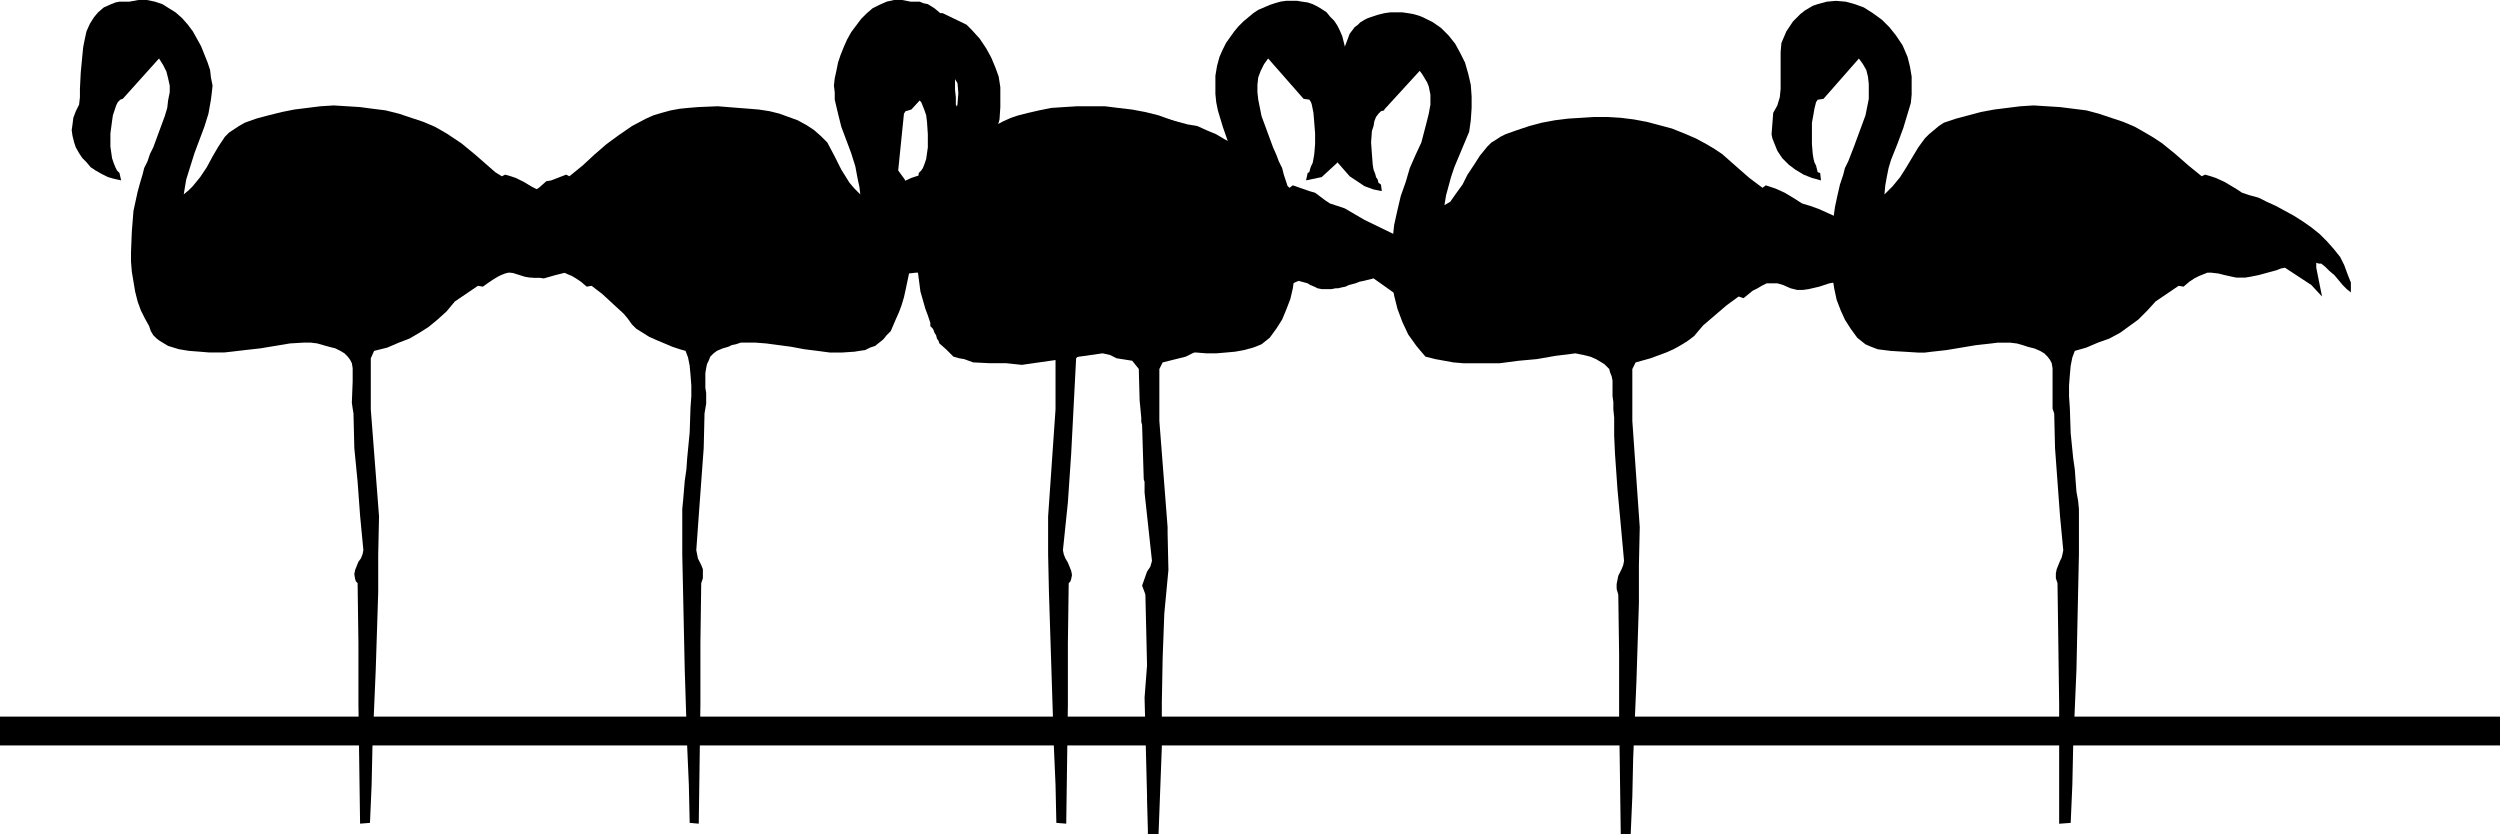
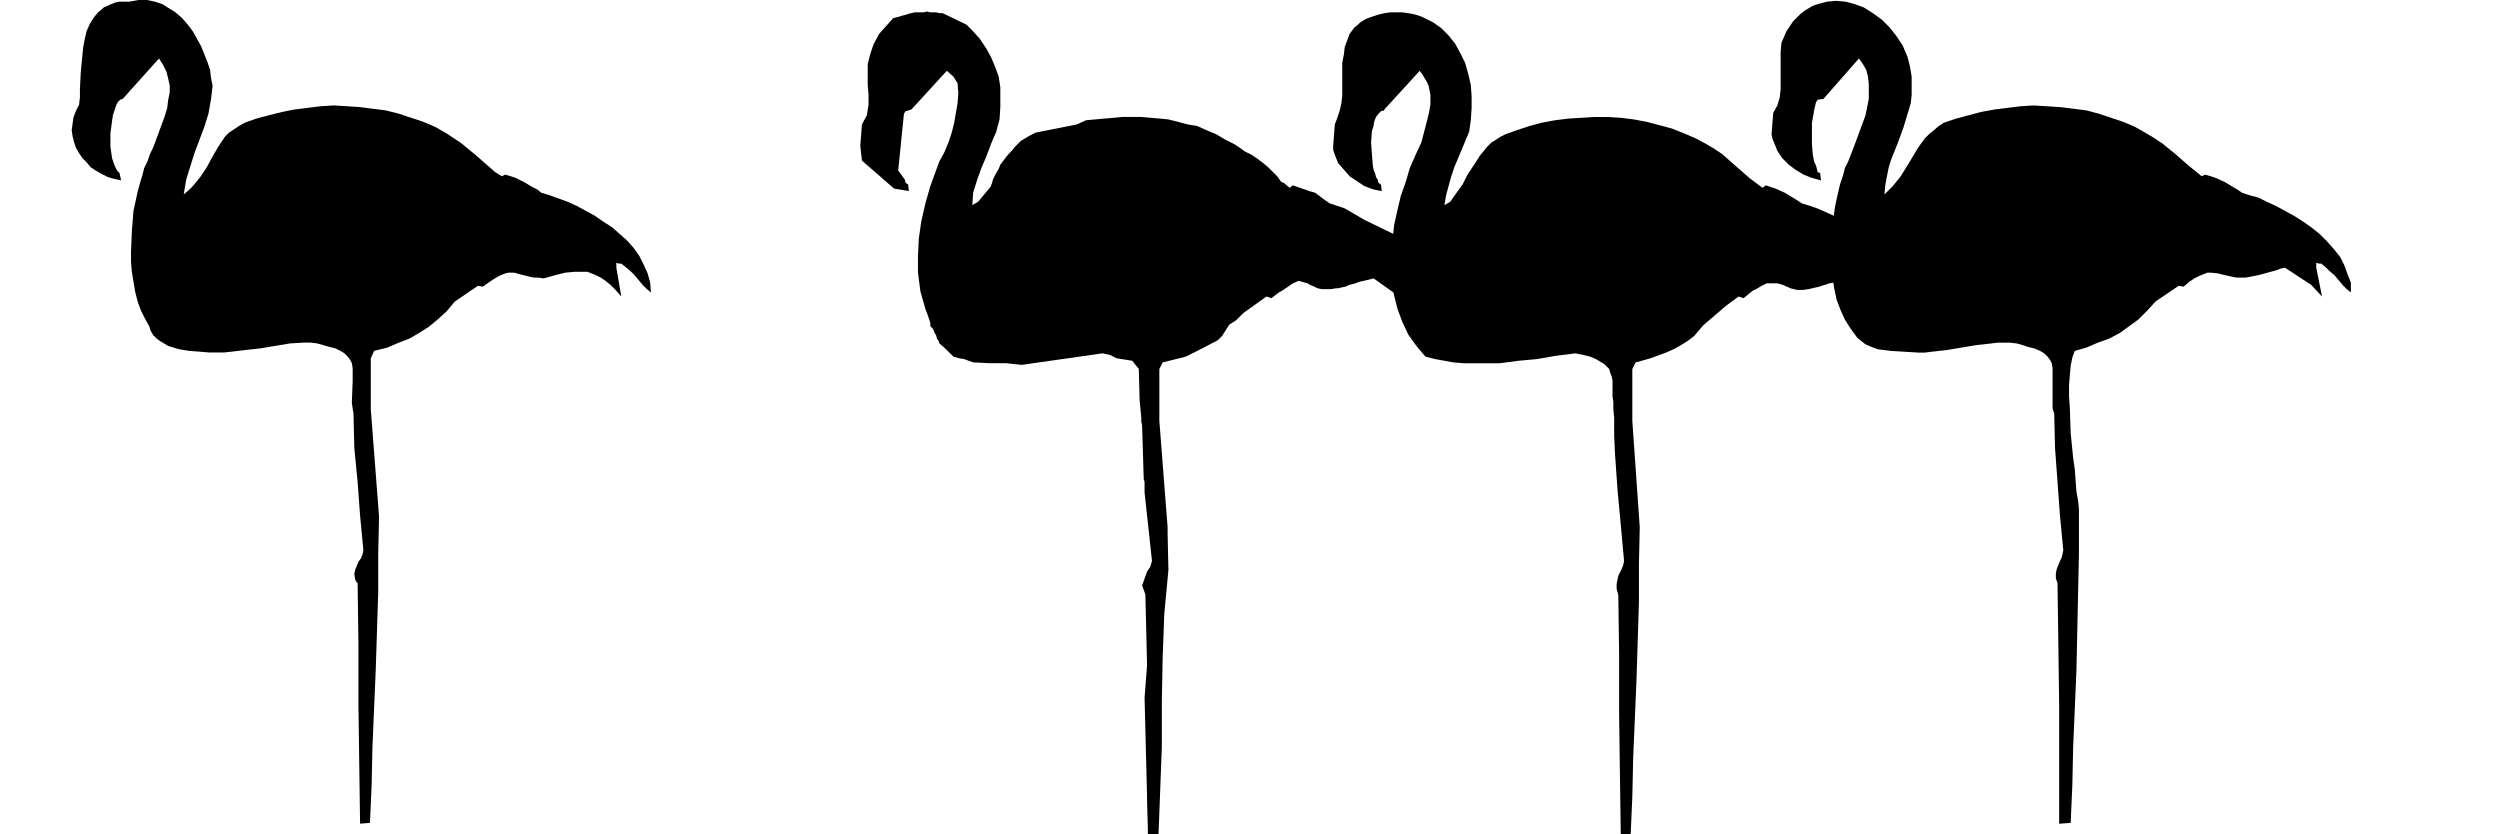
<svg xmlns="http://www.w3.org/2000/svg" xmlns:ns1="http://sodipodi.sourceforge.net/DTD/sodipodi-0.dtd" xmlns:ns2="http://www.inkscape.org/namespaces/inkscape" version="1.0" width="129.724mm" height="43.297mm" id="svg7" ns1:docname="Flamingos.wmf">
  <ns1:namedview id="namedview7" pagecolor="#ffffff" bordercolor="#000000" borderopacity="0.25" ns2:showpageshadow="2" ns2:pageopacity="0.0" ns2:pagecheckerboard="0" ns2:deskcolor="#d1d1d1" ns2:document-units="mm" />
  <defs id="defs1">
    <pattern id="WMFhbasepattern" patternUnits="userSpaceOnUse" width="6" height="6" x="0" y="0" />
  </defs>
-   <path style="fill:#000000;fill-opacity:1;fill-rule:evenodd;stroke:none" d="M 490.294,146.194 H 0 v -5.654 h 490.294 z" id="path1" />
-   <path style="fill:#000000;fill-opacity:1;fill-rule:evenodd;stroke:none" d="m 135.259,161.379 -0.162,-7.431 -0.323,-7.431 -0.485,-15.185 -0.323,-15.185 -0.162,-7.431 v -7.431 -1.454 l 0.162,-1.615 0.162,-1.938 0.162,-1.938 0.323,-2.262 0.162,-2.262 0.485,-5.008 0.162,-4.846 0.162,-2.262 v -2.1 l -0.162,-2.1 -0.162,-1.777 -0.323,-1.615 -0.485,-1.292 -1.131,-0.323 -1.454,-0.485 -3.07,-1.292 -1.454,-0.646 -1.293,-0.808 -1.293,-0.808 -0.808,-0.808 -0.808,-1.131 -0.808,-0.969 -2.101,-1.938 -2.101,-1.938 -2.101,-1.615 -0.97,0.162 -1.131,-0.969 -0.97,-0.646 -0.808,-0.485 -0.808,-0.323 -0.646,-0.323 h -0.646 l -1.131,0.162 -1.293,0.323 -1.293,0.323 -0.808,0.162 h -0.646 -0.97 l -0.97,-0.162 -3.07,-0.969 -3.07,-0.808 -4.848,3.392 -1.778,2.262 0.97,-5.654 v -0.969 h -0.97 l -0.646,0.646 -0.646,0.808 -1.293,1.615 -1.454,1.615 -0.646,0.646 -0.646,0.485 0.162,-1.292 v -1.131 l 0.323,-0.969 0.162,-0.969 0.808,-1.938 0.97,-1.777 1.293,-1.454 1.293,-1.454 1.616,-1.131 1.616,-1.292 3.717,-2.1 3.555,-1.938 3.717,-2.1 1.616,-0.969 1.454,-1.292 0.97,-0.162 2.909,-1.131 0.646,0.323 2.586,-2.1 2.262,-2.1 2.424,-2.1 2.424,-1.777 2.586,-1.777 2.747,-1.454 1.454,-0.646 1.616,-0.485 1.778,-0.485 1.778,-0.323 1.616,-0.162 1.939,-0.162 3.878,-0.162 4.04,0.323 2.101,0.162 1.939,0.162 2.101,0.323 1.939,0.485 1.778,0.646 1.778,0.646 1.778,0.969 1.454,0.969 1.293,1.131 1.293,1.292 1.454,2.746 1.293,2.585 0.808,1.292 0.808,1.292 0.97,1.131 1.131,1.131 -0.162,-1.454 -0.323,-1.454 -0.485,-2.585 -0.808,-2.585 -1.939,-5.169 -0.646,-2.585 -0.646,-2.746 v -1.454 l -0.162,-1.292 0.162,-1.454 0.323,-1.454 0.323,-1.615 0.485,-1.454 0.646,-1.615 0.646,-1.454 0.808,-1.454 0.97,-1.292 0.97,-1.292 1.131,-1.131 1.131,-0.969 1.293,-0.646 L 173.881,0.323 175.336,0 h 1.616 l 1.616,0.323 h 1.778 l 0.808,0.323 0.808,0.162 1.293,0.808 0.97,0.808 0.97,1.131 0.646,1.292 0.485,1.454 0.485,1.454 0.323,1.615 v 1.777 l 0.162,3.392 v 3.069 l 0.162,1.454 v 1.454 l 0.646,1.131 0.485,1.131 0.323,1.292 v 1.131 1.131 l -0.162,1.292 -0.323,1.131 -0.646,0.969 -0.646,0.969 -0.646,0.969 -0.97,0.808 -0.808,0.808 -1.131,0.808 -1.131,0.485 -1.131,0.485 -1.293,0.323 0.162,-1.454 0.485,-0.485 0.323,-0.485 0.323,-0.808 0.323,-0.969 0.162,-1.131 0.162,-1.131 v -2.585 l -0.162,-2.423 -0.162,-1.292 -0.323,-0.969 -0.323,-0.808 -0.323,-0.808 -0.485,-0.485 -0.485,-0.162 -6.302,-7.915 -0.97,1.292 -0.485,1.292 -0.323,1.454 -0.162,1.615 0.162,1.615 0.162,1.777 0.323,1.938 0.485,1.777 1.293,3.715 1.293,3.715 0.485,1.615 0.646,1.615 0.485,1.454 0.323,1.454 0.646,3.069 0.485,3.069 0.162,3.231 v 3.231 l -0.162,3.392 -0.646,3.069 -0.323,1.454 -0.485,1.615 -0.485,1.292 -0.646,1.454 -0.485,1.131 -0.485,1.131 -0.808,0.808 -0.646,0.808 -0.808,0.646 -0.808,0.646 -0.97,0.323 -0.97,0.485 -1.131,0.162 -0.97,0.162 -2.424,0.162 h -2.424 l -2.424,-0.323 -2.586,-0.323 -2.586,-0.485 -2.424,-0.323 -2.424,-0.323 -2.101,-0.162 h -2.101 -0.808 l -0.97,0.323 -0.808,0.162 -0.646,0.323 -1.131,0.323 -1.131,0.485 -0.646,0.485 -0.646,0.646 -0.323,0.808 -0.323,0.646 -0.162,0.808 -0.162,0.969 v 2.908 l 0.162,0.969 v 2.1 l -0.162,0.969 -0.162,0.969 -0.162,6.785 -0.485,6.623 -0.485,6.623 -0.485,6.785 0.162,0.808 0.162,0.808 0.646,1.292 0.323,0.808 v 0.646 1.131 l -0.323,0.969 -0.162,11.792 v 11.954 l -0.162,11.792 -0.162,11.631 z" id="path2" />
  <path style="fill:#000000;fill-opacity:1;fill-rule:evenodd;stroke:none" d="m 227.209,163.64 0.646,-17.123 v -8.723 l 0.162,-8.723 0.323,-8.723 0.808,-8.562 -0.162,-7.269 v -1.131 l -1.616,-20.839 V 72.37 l 0.646,-1.292 4.525,-1.131 2.262,-1.131 4.04,-2.1 0.808,-0.808 1.454,-2.262 1.293,-0.808 1.454,-1.454 4.525,-3.231 0.97,0.323 1.454,-1.131 0.646,-0.323 2.101,-1.454 1.131,-0.485 1.778,0.485 0.485,0.323 0.808,0.323 0.646,0.323 0.808,0.162 h 0.485 0.808 0.646 l 0.808,-0.162 h 0.485 l 0.646,-0.162 0.808,-0.162 0.646,-0.323 0.646,-0.162 0.646,-0.162 0.808,-0.323 0.808,-0.162 1.939,-0.485 5.01,3.554 2.101,2.1 -1.131,-5.654 v -0.646 h 0.97 l 4.202,3.877 0.323,0.646 0.323,0.646 0.97,0.485 -0.162,-2.585 -0.808,-3.069 -3.232,-3.715 -1.778,-2.1 -1.616,-1.454 -1.293,-0.808 -5.656,-2.746 -3.878,-2.262 -2.909,-0.969 -0.97,-0.646 -1.939,-1.454 -1.131,-0.323 -3.232,-1.131 -0.646,0.485 -1.131,-0.969 -0.485,-0.162 -0.808,-1.131 -0.808,-0.808 -0.97,-0.969 -0.97,-0.808 -1.293,-0.969 -0.97,-0.646 -1.293,-0.646 -1.131,-0.808 -0.97,-0.646 -1.939,-0.969 -1.616,-0.969 -1.939,-0.808 -1.778,-0.808 -1.939,-0.323 -1.778,-0.485 -1.939,-0.485 -1.616,-0.162 -1.939,-0.162 -1.778,-0.162 h -1.778 -1.939 l -1.616,0.162 -1.939,0.162 -1.778,0.162 -1.778,0.162 -1.778,0.808 -8.08,1.615 -0.646,0.323 -0.646,0.323 -0.808,0.485 -0.808,0.485 -0.485,0.485 -0.646,0.646 -0.646,0.808 -0.646,0.646 -0.646,0.808 -0.485,0.646 -0.485,0.646 -0.323,0.808 -0.485,0.808 -0.323,0.646 -0.323,0.646 -0.162,0.646 -0.323,0.808 -2.424,2.908 -1.131,0.646 0.162,-2.423 0.808,-2.585 0.808,-2.262 0.97,-2.262 0.97,-2.585 0.97,-2.262 0.646,-2.423 0.162,-2.423 v -1.938 -1.938 l -0.323,-2.1 -0.646,-1.777 -0.808,-1.938 -0.97,-1.777 -1.293,-1.938 -1.616,-1.777 -0.97,-0.969 -4.686,-2.262 h -0.646 l -0.646,-0.162 h -0.485 -0.646 l -0.646,-0.162 -0.646,0.162 h -0.646 -0.485 -0.646 l -0.646,0.162 -0.646,0.162 -0.485,0.162 -0.646,0.162 -0.485,0.162 -0.646,0.162 -0.646,0.162 -2.747,3.069 -1.131,2.1 -0.646,1.938 -0.485,1.938 v 1.938 2.1 l 0.162,1.938 v 1.938 l -0.323,2.1 -0.97,1.777 -0.323,4.2 0.323,2.908 6.302,5.492 2.909,0.485 -0.162,-1.292 -0.485,-0.323 -0.162,-0.646 -1.293,-1.777 1.131,-11.146 0.323,-0.485 1.131,-0.323 6.949,-7.592 1.293,1.131 0.808,1.292 0.162,1.938 -0.162,2.1 -0.323,1.777 -0.323,1.938 -0.485,1.938 -0.646,1.938 -0.808,1.938 -0.97,1.777 -0.485,1.292 -1.293,3.554 -0.97,3.392 -0.808,3.554 -0.485,3.392 -0.162,3.392 v 3.231 l 0.485,3.715 0.97,3.392 0.485,1.292 0.485,1.454 v 0.646 l 0.485,0.485 0.162,0.323 0.162,0.485 0.323,0.485 0.162,0.646 0.323,0.485 0.162,0.485 1.293,1.131 1.454,1.454 1.131,0.323 0.97,0.162 1.778,0.646 3.232,0.162 h 3.232 l 3.07,0.323 15.837,-2.262 1.454,0.323 1.293,0.646 3.07,0.485 1.293,1.615 0.162,6.139 0.323,3.392 v 0.808 l 0.162,0.646 0.323,10.662 0.162,0.485 v 2.1 l 1.454,13.408 -0.323,1.131 -0.646,0.969 -0.97,2.746 0.485,1.292 0.162,0.485 0.323,13.892 -0.485,6.3 0.485,19.223 v 0.808 l 0.162,5.815 v 0.969 z" id="path3" />
  <path style="fill:#000000;fill-opacity:1;fill-rule:evenodd;stroke:none" d="m 319.806,163.64 0.323,-7.431 0.162,-7.431 0.646,-15.185 0.485,-15.346 v -7.431 l 0.162,-7.431 -1.454,-20.839 V 72.37 l 0.646,-1.292 2.909,-0.808 3.07,-1.131 1.454,-0.646 1.454,-0.808 1.293,-0.808 1.293,-0.969 0.808,-0.969 0.97,-1.131 2.262,-1.938 2.262,-1.938 2.424,-1.777 0.97,0.323 1.778,-1.454 0.97,-0.485 0.808,-0.485 0.97,-0.485 h 0.97 1.131 l 1.131,0.323 1.454,0.646 1.293,0.323 h 1.131 l 1.131,-0.162 2.101,-0.485 1.939,-0.646 0.97,-0.162 0.97,-0.162 h 1.131 l 1.293,0.485 1.293,0.485 0.646,0.485 0.808,0.485 0.646,0.646 0.808,0.646 0.97,0.808 0.808,0.969 -0.97,-5.654 v -0.646 h 0.485 l 0.323,0.162 0.808,0.485 0.808,0.808 0.97,0.969 1.778,1.938 0.808,0.808 0.808,0.485 -0.162,-1.777 -0.485,-1.777 -0.646,-1.777 -0.97,-1.615 -1.131,-1.454 -1.293,-1.454 -1.454,-1.454 -1.454,-1.292 -1.778,-1.292 -1.616,-1.131 -1.778,-0.969 -1.778,-0.969 -1.778,-0.808 -1.778,-0.808 -1.778,-0.646 -1.616,-0.485 -1.778,-1.131 -1.616,-0.969 -1.778,-0.808 -1.939,-0.646 -0.646,0.485 -1.293,-0.969 -1.293,-0.969 -1.293,-1.131 -1.293,-1.131 -2.747,-2.423 -1.454,-0.969 -1.616,-0.969 -2.101,-1.131 -2.262,-0.969 -2.424,-0.969 -2.424,-0.646 -2.424,-0.646 -2.586,-0.485 -2.586,-0.323 -2.586,-0.162 h -2.586 l -2.586,0.162 -2.586,0.162 -2.586,0.323 -2.586,0.485 -2.424,0.646 -2.424,0.808 -2.262,0.808 -0.97,0.485 -0.97,0.646 -0.808,0.485 -0.808,0.808 -1.454,1.777 -1.131,1.777 -1.293,1.938 -0.97,1.938 -1.293,1.777 -1.131,1.615 -1.131,0.646 0.323,-1.938 0.485,-1.777 0.485,-1.777 0.646,-1.938 2.909,-6.946 0.323,-2.262 0.162,-2.423 v -2.262 l -0.162,-2.262 -0.485,-2.1 -0.646,-2.262 -0.97,-1.938 -0.97,-1.777 -1.293,-1.615 -1.454,-1.454 -1.616,-1.131 -1.939,-0.969 -0.808,-0.323 -1.131,-0.323 -0.97,-0.162 -1.131,-0.162 h -1.131 -1.293 l -1.131,0.162 -1.293,0.323 -0.97,0.323 -0.97,0.323 -0.646,0.323 -0.808,0.485 -0.485,0.485 -0.646,0.485 -0.97,1.292 -0.485,1.292 -0.485,1.292 -0.162,1.454 -0.323,1.615 v 6.462 l -0.162,1.454 -0.323,1.454 -0.485,1.454 -0.485,1.292 -0.323,4.2 v 0.808 l 0.323,0.969 0.323,0.808 0.323,0.808 1.131,1.292 1.131,1.292 1.454,0.969 1.454,0.969 1.778,0.646 1.616,0.323 -0.162,-1.292 -0.485,-0.323 -0.162,-0.646 -0.323,-0.485 -0.162,-0.646 -0.323,-0.808 -0.162,-0.969 -0.162,-2.1 -0.162,-2.262 0.162,-2.262 0.323,-0.969 0.162,-0.969 0.323,-0.808 0.485,-0.646 0.485,-0.485 0.646,-0.162 v -0.162 l 6.949,-7.592 0.485,0.646 0.485,0.808 0.485,0.808 0.323,0.808 0.162,0.808 0.162,0.808 v 1.938 l -0.323,1.777 -0.485,1.938 -0.97,3.715 -1.131,2.423 -1.131,2.585 -0.808,2.746 -0.97,2.746 -0.646,2.746 -0.646,2.908 -0.323,2.908 -0.162,2.746 -0.162,2.746 0.162,2.746 0.485,2.746 0.646,2.585 0.97,2.585 1.131,2.423 0.808,1.131 0.808,1.131 0.808,0.969 0.97,1.131 1.939,0.485 1.778,0.323 1.778,0.323 1.939,0.162 h 3.555 3.555 l 3.717,-0.485 3.555,-0.323 3.717,-0.646 3.878,-0.485 1.616,0.323 1.293,0.323 1.131,0.485 0.808,0.485 0.808,0.485 0.485,0.485 0.485,0.485 0.162,0.646 0.323,0.808 0.162,0.808 v 0.969 0.969 1.131 l 0.162,1.131 v 1.454 l 0.162,1.615 v 3.554 l 0.162,3.554 0.485,6.946 0.646,6.946 0.646,7.108 -0.162,0.808 -0.323,0.808 -0.646,1.292 -0.162,0.808 -0.162,0.808 v 0.969 l 0.323,1.131 0.162,11.631 v 11.954 l 0.162,11.792 0.162,11.631 z" id="path4" />
-   <path style="fill:#000000;fill-opacity:1;fill-rule:evenodd;stroke:none" d="m 207.171,161.379 -0.162,-7.431 -0.323,-7.431 -0.485,-15.185 -0.485,-15.185 -0.162,-7.431 v -7.431 l 1.454,-21 V 70.27 l -0.646,-1.454 v 0 l -2.424,-0.646 -2.424,-0.969 -2.101,-0.808 -1.939,-1.131 -1.939,-1.292 -1.778,-1.292 -1.616,-1.777 -1.616,-1.777 -4.363,-3.069 -1.131,0.162 -1.131,-0.969 -0.97,-0.646 -0.97,-0.485 -0.808,-0.323 -0.808,-0.323 h -0.646 l -1.454,0.162 -1.293,0.323 -1.454,0.323 -0.808,0.162 h -0.808 -0.97 l -0.97,-0.162 -1.616,-0.323 -1.778,-0.485 -1.778,-0.485 -0.808,-0.323 -0.808,-0.162 -5.01,3.392 -2.262,2.262 1.131,-5.654 v -0.969 l -0.485,0.162 h -0.485 l -0.97,0.646 -0.808,0.808 -0.808,0.808 -1.616,1.938 -0.808,0.808 -0.808,0.646 0.162,-1.938 0.485,-1.615 0.646,-1.777 0.808,-1.615 1.293,-1.615 1.293,-1.454 1.454,-1.454 1.616,-1.292 1.616,-1.131 1.778,-1.131 1.778,-0.969 1.778,-0.969 1.778,-0.808 1.616,-0.808 1.778,-0.485 1.454,-0.485 0.97,-0.646 0.808,-0.485 1.616,-0.969 1.778,-0.808 0.97,-0.323 1.131,-0.323 0.646,0.323 2.262,-1.615 2.101,-1.777 4.04,-3.231 2.101,-1.615 2.424,-1.292 2.424,-1.292 1.454,-0.646 1.454,-0.485 1.939,-0.485 2.101,-0.485 2.424,-0.485 2.424,-0.162 2.586,-0.162 h 2.747 2.747 l 2.586,0.323 2.747,0.323 2.586,0.485 2.586,0.646 2.262,0.808 2.262,0.808 1.778,1.131 1.778,1.292 0.646,0.646 0.646,0.646 0.97,1.292 0.808,1.292 0.646,1.292 0.646,1.454 0.808,1.292 0.808,1.131 1.131,1.292 1.293,1.131 -0.162,-1.777 -0.485,-1.777 -0.97,-3.392 -1.131,-3.069 -1.131,-3.231 -0.97,-3.231 -0.323,-1.615 -0.162,-1.615 v -1.777 -1.777 l 0.323,-1.938 0.485,-1.777 0.646,-1.454 0.646,-1.292 0.808,-1.131 0.808,-1.131 0.808,-0.969 0.97,-0.969 0.97,-0.808 0.97,-0.808 0.97,-0.646 1.131,-0.485 1.131,-0.485 0.97,-0.323 1.131,-0.323 1.131,-0.162 h 1.131 0.97 l 0.97,0.162 1.131,0.162 0.97,0.323 0.97,0.485 0.808,0.485 0.97,0.646 0.646,0.808 0.808,0.808 0.646,0.969 0.485,0.969 0.485,1.131 0.323,1.292 0.323,1.292 0.162,1.454 v 1.615 1.777 1.777 l 0.323,1.777 0.323,1.938 0.323,1.777 0.162,1.938 0.162,1.777 0.162,1.938 -0.323,1.777 v 0 l -5.979,5.492 -3.07,0.646 0.323,-1.454 0.323,-0.162 0.162,-0.646 0.162,-0.485 0.323,-0.646 0.162,-0.808 0.162,-0.969 0.162,-1.938 v -2.1 l -0.162,-2.1 -0.162,-1.938 -0.162,-0.808 -0.162,-0.808 -0.162,-0.485 -0.323,-0.485 -1.131,-0.162 -6.949,-7.915 -0.808,1.131 -0.646,1.292 -0.485,1.292 -0.162,1.454 v 1.454 l 0.162,1.454 0.323,1.615 0.323,1.615 1.131,3.069 1.131,3.069 0.646,1.454 0.485,1.292 0.646,1.292 0.323,1.292 0.646,1.938 0.485,2.1 0.485,2.1 0.323,2.262 0.162,2.262 0.162,2.423 0.162,2.262 -0.162,2.423 -0.162,2.262 -0.323,2.262 -0.485,2.1 -0.808,2.1 -0.808,1.938 -1.131,1.777 -1.293,1.777 -1.616,1.292 -1.616,0.646 -1.778,0.485 -1.778,0.323 -1.778,0.162 -1.939,0.162 h -1.939 l -4.04,-0.323 -3.878,-0.485 -3.717,-0.485 -3.717,-0.485 -1.616,-0.323 -1.616,-0.323 -1.778,0.646 -0.97,0.323 -0.97,0.323 -1.778,0.808 -0.808,0.646 -0.646,0.646 -0.485,9.369 -0.485,9.369 -0.646,9.531 -0.97,9.369 0.162,0.808 0.323,0.808 0.485,0.808 0.323,0.808 0.323,0.808 0.162,0.808 -0.162,0.808 -0.162,0.485 -0.323,0.323 -0.162,11.792 v 11.954 l -0.162,11.792 -0.162,11.631 z" id="path5" />
  <path style="fill:#000000;fill-opacity:1;fill-rule:evenodd;stroke:none" d="m 406.1,161.379 0.323,-7.431 0.162,-7.431 0.646,-15.185 0.323,-15.185 0.162,-7.431 v -7.431 -1.454 l -0.162,-1.615 -0.323,-1.777 -0.162,-2.1 -0.162,-2.262 -0.323,-2.262 -0.485,-4.846 -0.162,-4.846 -0.162,-2.423 v -2.1 l 0.162,-2.1 0.162,-1.777 0.323,-1.615 0.485,-1.292 2.262,-0.646 2.262,-0.969 2.262,-0.808 2.101,-1.131 1.778,-1.292 1.778,-1.292 1.778,-1.777 1.616,-1.777 4.525,-3.069 0.97,0.162 1.131,-0.969 0.97,-0.646 0.97,-0.485 0.808,-0.323 0.808,-0.323 h 0.646 l 1.454,0.162 1.293,0.323 1.454,0.323 0.808,0.162 h 0.808 0.97 l 0.97,-0.162 1.616,-0.323 1.778,-0.485 1.778,-0.485 0.808,-0.323 0.808,-0.162 5.171,3.392 2.101,2.262 -1.131,-5.654 v -0.969 l 0.485,0.162 h 0.485 l 0.808,0.646 0.808,0.808 0.97,0.808 1.616,1.938 0.808,0.808 0.808,0.646 v -1.938 l -0.646,-1.615 -0.646,-1.777 -0.808,-1.615 -1.293,-1.615 -1.293,-1.454 -1.454,-1.454 -1.616,-1.292 -1.616,-1.131 -1.778,-1.131 -1.778,-0.969 -1.778,-0.969 -1.778,-0.808 -1.616,-0.808 -1.778,-0.485 -1.454,-0.485 -0.97,-0.646 -0.808,-0.485 -1.616,-0.969 -1.778,-0.808 -0.97,-0.323 -1.131,-0.323 -0.646,0.323 -2.586,-2.1 -1.293,-1.131 -1.293,-1.131 -2.586,-2.1 -1.454,-0.969 -1.616,-0.969 -2.262,-1.292 -2.262,-0.969 -2.424,-0.808 -2.424,-0.808 -2.424,-0.646 -2.586,-0.323 -2.586,-0.323 -2.586,-0.162 -2.586,-0.162 -2.586,0.162 -2.586,0.323 -2.586,0.323 -2.586,0.485 -2.424,0.646 -2.424,0.646 -2.424,0.808 -0.97,0.646 -0.97,0.808 -0.97,0.808 -0.808,0.808 -1.293,1.777 -2.424,4.039 -1.131,1.777 -1.454,1.777 -0.808,0.808 -0.808,0.808 0.162,-1.777 0.323,-1.777 0.323,-1.615 0.485,-1.615 1.293,-3.231 1.131,-3.069 0.97,-3.231 0.485,-1.615 0.162,-1.615 v -1.777 -1.777 l -0.323,-1.938 -0.485,-1.938 -0.97,-2.262 -1.293,-1.938 -1.293,-1.615 -1.454,-1.454 -1.778,-1.292 -1.778,-1.131 -1.778,-0.646 -1.778,-0.485 -1.939,-0.162 -1.778,0.162 -1.778,0.485 -0.97,0.323 -0.808,0.485 -0.808,0.485 -0.808,0.646 -0.646,0.646 -0.808,0.808 -0.646,0.969 -0.646,0.969 -0.485,1.131 -0.485,1.131 -0.162,1.777 v 1.777 1.777 1.938 1.777 l -0.162,1.615 -0.485,1.615 -0.808,1.454 -0.323,4.2 0.162,0.808 0.323,0.808 0.646,1.615 0.97,1.454 1.293,1.292 1.293,0.969 1.616,0.969 1.616,0.646 1.778,0.485 -0.162,-1.454 -0.485,-0.162 -0.162,-0.646 -0.162,-0.646 -0.323,-0.646 -0.162,-0.646 -0.162,-0.969 -0.162,-1.938 v -2.1 -2.1 l 0.323,-1.777 0.162,-0.969 0.162,-0.646 0.162,-0.646 0.323,-0.485 1.131,-0.162 6.949,-7.915 0.808,1.131 0.646,1.131 0.323,1.292 0.162,1.454 v 1.454 1.454 l -0.323,1.615 -0.323,1.615 -1.131,3.069 -1.131,3.069 -1.131,2.908 -0.646,1.292 -0.323,1.292 -0.646,1.938 -0.485,2.1 -0.485,2.262 -0.323,2.262 -0.323,2.262 -0.162,2.423 v 2.262 l 0.162,2.262 0.162,2.423 0.323,2.1 0.485,2.262 0.808,2.1 0.808,1.777 1.131,1.777 1.293,1.777 1.616,1.292 1.131,0.485 1.293,0.485 2.586,0.323 2.747,0.162 2.586,0.162 h 1.293 l 1.293,-0.162 2.909,-0.323 2.909,-0.485 2.909,-0.485 2.909,-0.323 1.293,-0.162 h 1.293 1.293 l 1.293,0.162 1.131,0.323 0.97,0.323 1.293,0.323 1.131,0.485 0.808,0.485 0.646,0.646 0.485,0.646 0.323,0.646 0.162,0.969 v 0.808 1.777 2.1 2.1 1.131 l 0.323,0.969 0.162,6.785 0.485,6.623 0.485,6.623 0.646,6.785 -0.162,0.808 -0.162,0.646 -0.323,0.646 -0.646,1.615 -0.162,0.808 v 0.969 l 0.323,0.969 0.162,11.792 0.162,11.954 v 11.792 11.631 z" id="path6" />
  <path style="fill:#000000;fill-opacity:1;fill-rule:evenodd;stroke:none" d="m 72.558,161.379 0.323,-7.431 0.162,-7.431 0.646,-15.185 0.485,-15.185 v -7.431 l 0.162,-7.431 -1.616,-21 V 70.27 l 0.646,-1.454 v 0 l 2.586,-0.646 2.262,-0.969 2.101,-0.808 1.939,-1.131 1.778,-1.131 1.778,-1.454 1.778,-1.615 1.616,-1.938 4.525,-3.069 0.97,0.162 1.131,-0.808 0.97,-0.646 0.808,-0.485 0.646,-0.323 0.808,-0.323 0.646,-0.162 h 1.131 l 1.131,0.323 1.293,0.323 0.646,0.162 0.808,0.162 h 0.808 l 1.131,0.162 2.262,-0.646 1.939,-0.485 1.778,-0.162 h 1.616 0.97 l 0.808,0.323 0.808,0.323 0.97,0.485 0.97,0.646 0.97,0.808 0.97,0.969 1.131,1.292 -0.97,-5.654 v -0.969 l 0.485,0.162 h 0.485 l 0.808,0.646 0.97,0.808 0.808,0.808 1.616,1.938 0.808,0.808 0.808,0.646 -0.162,-1.938 -0.485,-1.777 -0.808,-1.777 -0.808,-1.615 -1.131,-1.615 -1.293,-1.454 -1.454,-1.292 -1.454,-1.292 -1.778,-1.131 -1.616,-1.131 -1.778,-0.969 -1.778,-0.969 -1.778,-0.808 -1.778,-0.646 -1.778,-0.646 -1.616,-0.485 -0.808,-0.646 -0.97,-0.485 -1.616,-0.969 -1.616,-0.808 -0.97,-0.323 -1.131,-0.323 -0.646,0.323 L 97.121,33.762 95.829,32.631 93.243,30.37 90.496,28.108 89.041,27.139 87.587,26.17 85.325,24.877 83.062,23.908 80.638,23.1 78.214,22.293 75.629,21.646 73.043,21.323 70.619,21 l -2.586,-0.162 -2.586,-0.162 -2.586,0.162 -2.586,0.323 -2.586,0.323 -2.424,0.485 -2.586,0.646 -2.424,0.646 -2.262,0.808 -1.131,0.646 -0.97,0.646 -0.97,0.646 -0.808,0.808 -1.293,1.938 -1.131,1.938 -1.131,2.1 -1.293,1.938 -1.454,1.777 -0.808,0.808 -0.97,0.808 0.485,-2.908 0.808,-2.585 0.808,-2.585 0.97,-2.585 0.97,-2.585 0.808,-2.585 0.485,-2.746 0.162,-1.292 0.162,-1.454 -0.323,-1.615 -0.162,-1.454 -0.485,-1.454 L 40.077,10.662 39.43,9.046 38.622,7.592 37.814,6.139 36.845,4.846 35.714,3.554 34.421,2.423 33.128,1.615 31.835,0.808 30.381,0.323 28.765,0 H 27.149 L 25.371,0.323 H 24.402 23.432 L 22.624,0.485 21.816,0.808 20.362,1.454 19.23,2.423 18.422,3.392 17.614,4.685 l -0.646,1.454 -0.323,1.454 -0.323,1.615 -0.162,1.615 -0.323,3.392 -0.162,3.231 v 1.615 l -0.162,1.454 -0.646,1.292 -0.485,1.292 -0.162,1.292 -0.162,1.131 0.162,1.131 0.323,1.292 0.323,0.969 0.646,1.131 0.646,0.969 0.808,0.808 0.808,0.969 0.97,0.646 1.131,0.646 1.293,0.646 1.131,0.323 1.454,0.323 -0.323,-1.454 -0.485,-0.485 -0.323,-0.646 -0.323,-0.808 -0.323,-0.969 -0.162,-1.131 -0.162,-1.131 v -2.585 l 0.323,-2.423 0.162,-1.131 0.323,-0.969 0.323,-0.969 0.323,-0.646 0.485,-0.485 0.485,-0.162 7.11,-7.915 0.808,1.292 0.646,1.292 0.323,1.292 0.323,1.454 v 1.292 l -0.323,1.615 -0.162,1.454 -0.485,1.615 -1.131,3.069 -1.131,3.069 -0.646,1.292 -0.485,1.454 -0.646,1.292 -0.323,1.292 -0.485,1.615 -0.485,1.777 -0.808,3.715 -0.323,4.039 -0.162,4.039 v 1.938 l 0.162,1.938 0.323,1.938 0.323,1.938 0.485,1.938 0.646,1.777 0.808,1.615 0.808,1.454 0.323,0.969 0.485,0.808 0.646,0.646 0.646,0.485 0.808,0.485 0.808,0.485 2.101,0.646 1.939,0.323 2.101,0.162 1.939,0.162 h 1.616 1.293 l 1.454,-0.162 2.747,-0.323 2.909,-0.323 2.909,-0.485 2.909,-0.485 2.747,-0.162 h 1.293 l 1.293,0.162 1.131,0.323 1.131,0.323 1.293,0.323 0.97,0.485 0.808,0.485 0.646,0.646 0.485,0.646 0.323,0.646 0.162,0.969 v 0.808 1.777 l -0.162,4.2 0.162,1.131 0.162,0.969 0.162,6.785 0.646,6.623 0.485,6.623 0.646,6.785 -0.162,0.808 -0.323,0.808 -0.485,0.646 -0.323,0.808 -0.323,0.808 -0.162,0.808 0.162,0.969 0.162,0.485 0.323,0.323 0.162,11.792 v 11.954 l 0.162,11.792 0.162,11.631 z" id="path7" />
</svg>